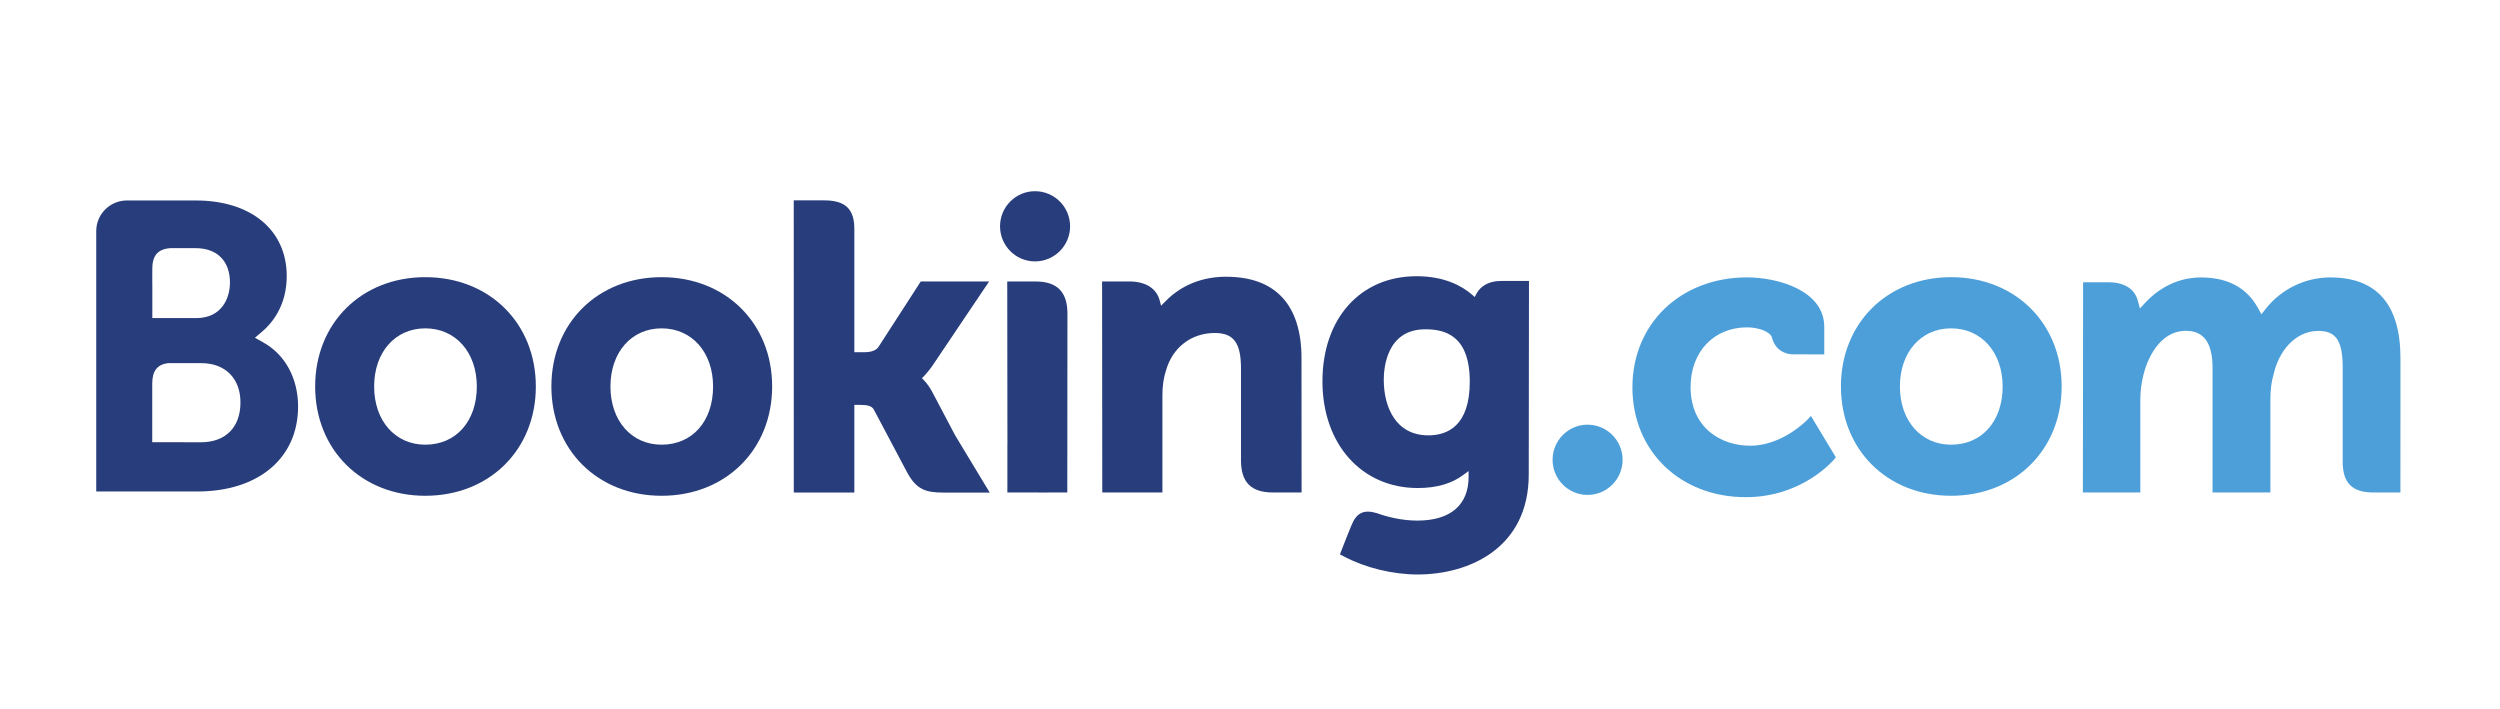
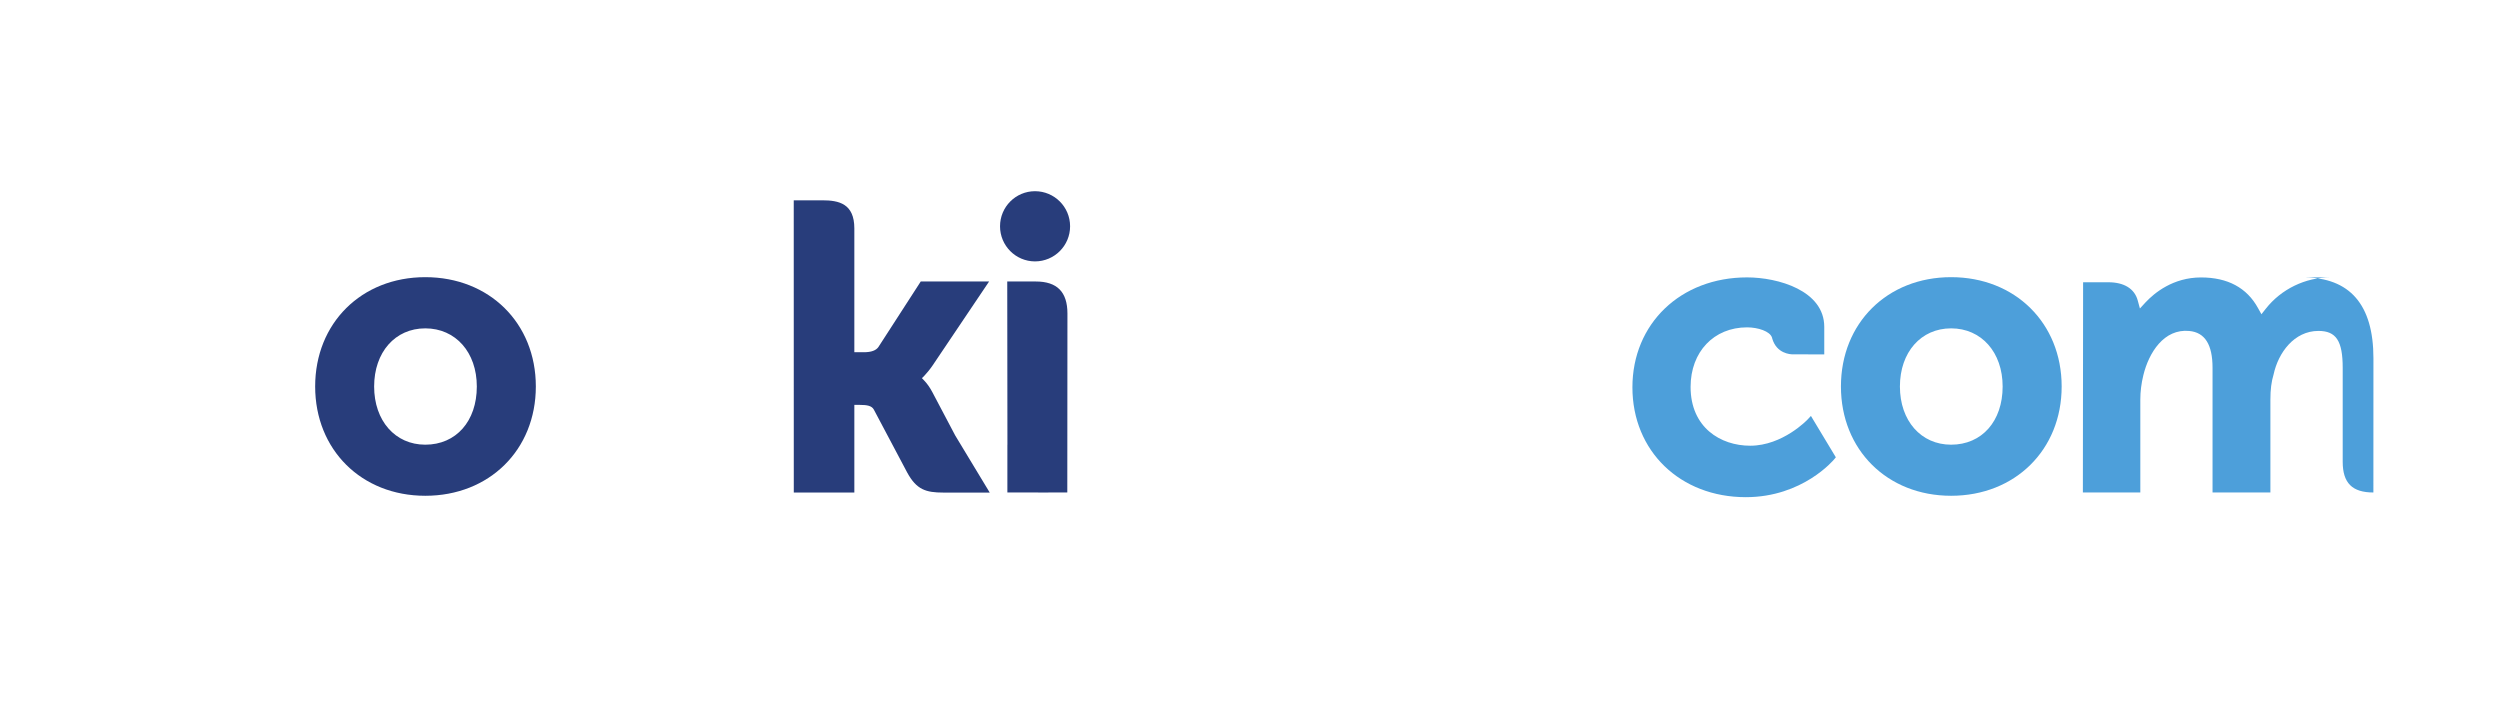
<svg xmlns="http://www.w3.org/2000/svg" version="1.1" id="Calque_1" x="0px" y="0px" viewBox="0 0 69.36 19.68" style="enable-background:new 0 0 69.36 19.68;" xml:space="preserve">
  <style type="text/css">
	.st0{fill:#283D7B;}
	.st1{fill:#4D9FDA;}
</style>
  <g>
    <g>
      <g id="layer1_6_" transform="translate(-358.093,-676.336)">
        <g id="g3358_6_" transform="matrix(1.25,0,0,-1.25,-378.532,712.407)">
          <g>
            <g>
              <g id="g3360_6_">
                <g>
                  <g>
                    <g id="g3366_6_">
                      <path id="path3372_6_" class="st0" d="M611.496,23.834c0,0.431,0.348,0.779,0.776,0.779            c0.43,0,0.779-0.348,0.779-0.779c0-0.43-0.349-0.779-0.779-0.779            C611.844,23.055,611.496,23.404,611.496,23.834" />
-                       <path id="path3374_6_" class="st1" d="M623.76,18.651c0,0.431,0.348,0.78,0.776,0.78            c0.429,0,0.778-0.349,0.778-0.78c0-0.43-0.349-0.779-0.778-0.779            C624.108,17.872,623.76,18.221,623.76,18.651" />
                      <path id="path3376_6_" class="st0" d="M598.739,18.987c-0.669,0-1.135,0.532-1.135,1.291            c0,0.76,0.465,1.291,1.135,1.291c0.673,0,1.144-0.531,1.144-1.291            C599.883,19.507,599.422,18.987,598.739,18.987z M598.739,22.705            c-1.416,0-2.444-1.02-2.444-2.426c0-1.405,1.028-2.426,2.444-2.426            c1.422,0,2.454,1.02,2.454,2.426S600.161,22.705,598.739,22.705" />
                      <path id="path3378_6_" class="st0" d="M609.991,20.158            c-0.055,0.104-0.118,0.191-0.186,0.261l-0.043,0.045l0.045,0.043            c0.065,0.069,0.132,0.15,0.196,0.244l1.25,1.858h-1.517l-0.939-1.453            c-0.053-0.078-0.161-0.117-0.321-0.117h-0.214v2.748            c0,0.55-0.342,0.624-0.712,0.624h-0.633l0.001-6.486h1.344v1.945h0.126            c0.153,0,0.258-0.018,0.305-0.101l0.742-1.4            c0.207-0.38,0.414-0.445,0.802-0.445h1.03l-0.767,1.269L609.991,20.158" />
-                       <path id="path3380_6_" class="st0" d="M616.517,22.715c-0.684,0-1.12-0.304-1.365-0.561            l-0.082-0.083l-0.029,0.112c-0.072,0.275-0.314,0.427-0.678,0.427h-0.602            l0.004-4.684h1.335v2.159c0,0.211,0.027,0.394,0.083,0.561            c0.149,0.506,0.563,0.82,1.081,0.82c0.417,0,0.58-0.22,0.58-0.788            v-2.04c0-0.485,0.224-0.712,0.71-0.712h0.635l-0.002,2.979            c0,1.184-0.577,1.809-1.67,1.809" />
                      <path id="path3382_6_" class="st0" d="M612.289,22.609h-0.633l0.004-3.622h-0.001v-1.061            h0.676c0.008,0,0.015-0.001,0.024-0.001l0.315,0.001h0.313v0.002h0.002            l0.003,3.97c0,0.479-0.229,0.711-0.703,0.711" />
-                       <path id="path3384_6_" class="st0" d="M603.984,18.987c-0.669,0-1.135,0.532-1.135,1.291            c0,0.76,0.466,1.291,1.135,1.291c0.672,0,1.143-0.531,1.143-1.291            C605.127,19.507,604.667,18.987,603.984,18.987z M603.984,22.705            c-1.418,0-2.446-1.02-2.446-2.426c0-1.405,1.028-2.426,2.446-2.426            c1.42,0,2.454,1.02,2.454,2.426S605.404,22.705,603.984,22.705" />
                    </g>
                  </g>
                </g>
              </g>
            </g>
          </g>
        </g>
        <g id="g3386_6_" transform="matrix(1.25,0,0,-1.25,-378.532,712.407)">
          <g>
            <g>
              <g id="g3388_6_">
                <g>
                  <g>
                    <g id="g3394_6_">
                      <g>
                        <g>
                          <g id="g3400_6_">
                            <path id="path3406_6_" class="st1" d="M632.605,18.987c-0.669,0-1.136,0.532-1.136,1.291               c0,0.76,0.466,1.291,1.136,1.291c0.672,0,1.144-0.531,1.144-1.291               C633.749,19.507,633.288,18.987,632.605,18.987z M632.605,22.705               c-1.417,0-2.445-1.02-2.445-2.426c0-1.405,1.028-2.426,2.445-2.426               c1.42,0,2.454,1.02,2.454,2.426S634.025,22.705,632.605,22.705" />
-                             <path id="path3408_6_" class="st0" d="M621.003,19.194c-0.73,0-0.99,0.637-0.99,1.234               c0,0.263,0.066,1.12,0.92,1.12c0.424,0,0.989-0.122,0.989-1.164               C621.922,19.4,621.422,19.194,621.003,19.194z M622.615,22.621               c-0.253,0-0.448-0.101-0.546-0.285l-0.037-0.072l-0.062,0.054               c-0.216,0.187-0.602,0.408-1.229,0.408c-1.249,0-2.089-0.938-2.089-2.333               c0-1.394,0.87-2.368,2.114-2.368c0.425,0,0.761,0.099,1.027,0.301               l0.103,0.077v-0.13c0-0.626-0.405-0.971-1.138-0.971               c-0.356,0-0.681,0.087-0.898,0.165c-0.283,0.085-0.449,0.015-0.564-0.269               l-0.106-0.262l-0.15-0.383l0.093-0.049               c0.469-0.249,1.08-0.398,1.633-0.398c1.137,0,2.465,0.582,2.465,2.22               l0.005,4.296h-0.62" />
                          </g>
                        </g>
                      </g>
                    </g>
                  </g>
                </g>
              </g>
            </g>
          </g>
        </g>
        <g id="g3410_6_" transform="matrix(1.25,0,0,-1.25,-378.532,712.407)">
          <g>
            <g>
              <g id="g3412_6_">
                <g>
                  <g>
                    <g id="g3418_6_">
-                       <path id="path3424_6_" class="st0" d="M593.766,19.041l-1.087,0.001v1.3            c0,0.278,0.108,0.422,0.346,0.455h0.741c0.529,0,0.871-0.334,0.871-0.873            c-0-0.554-0.334-0.882-0.871-0.883V19.041z M592.68,22.547v0.342            c0,0.299,0.127,0.442,0.405,0.46h0.556c0.477,0,0.763-0.285,0.763-0.763            c0-0.364-0.196-0.789-0.745-0.789h-0.978V22.547L592.68,22.547z             M595.155,21.25l-0.197,0.11l0.172,0.147            c0.2,0.172,0.534,0.557,0.534,1.223c0,1.019-0.791,1.677-2.015,1.677            h-1.397v0h-0.159c-0.363-0.013-0.653-0.308-0.657-0.673v-5.786h0.641            c0.002-0,0.002,0,0.003-0l1.597,0            c1.361,0,2.239,0.741,2.239,1.887c0,0.618-0.284,1.145-0.761,1.414" />
-                       <path id="path3426_6_" class="st1" d="M641.023,22.7c-0.554,0-1.09-0.259-1.433-0.695            l-0.097-0.123l-0.076,0.137c-0.247,0.451-0.673,0.68-1.265,0.68            c-0.621,0-1.037-0.346-1.23-0.552l-0.126-0.137l-0.049,0.18            c-0.071,0.259-0.302,0.402-0.651,0.402h-0.561l-0.005-4.666h1.275v2.06            c0,0.18,0.022,0.359,0.068,0.546c0.122,0.498,0.456,1.033,1.019,0.979            c0.347-0.033,0.516-0.301,0.516-0.819v-2.766h1.284v2.06            c0,0.225,0.021,0.394,0.072,0.564c0.103,0.475,0.453,0.962,0.995,0.962            c0.393,0,0.538-0.222,0.538-0.82v-2.084c0-0.471,0.21-0.682,0.681-0.682            h0.6l0.001,2.979c0,1.19-0.524,1.794-1.555,1.794" />
+                       <path id="path3426_6_" class="st1" d="M641.023,22.7c-0.554,0-1.09-0.259-1.433-0.695            l-0.097-0.123l-0.076,0.137c-0.247,0.451-0.673,0.68-1.265,0.68            c-0.621,0-1.037-0.346-1.23-0.552l-0.126-0.137l-0.049,0.18            c-0.071,0.259-0.302,0.402-0.651,0.402h-0.561l-0.005-4.666h1.275v2.06            c0,0.18,0.022,0.359,0.068,0.546c0.122,0.498,0.456,1.033,1.019,0.979            c0.347-0.033,0.516-0.301,0.516-0.819v-2.766h1.284v2.06            c0,0.225,0.021,0.394,0.072,0.564c0.103,0.475,0.453,0.962,0.995,0.962            c0.393,0,0.538-0.222,0.538-0.82v-2.084c0-0.471,0.21-0.682,0.681-0.682            l0.001,2.979c0,1.19-0.524,1.794-1.555,1.794" />
                      <path id="path3428_6_" class="st1" d="M629.421,19.547            c-0.004-0.005-0.552-0.583-1.275-0.583c-0.658,0-1.323,0.404-1.323,1.305            c0,0.778,0.516,1.322,1.253,1.322c0.24,0,0.512-0.086,0.555-0.23            l0.006-0.024c0.098-0.327,0.396-0.345,0.454-0.345l0.699-0.001v0.611            c0,0.806-1.025,1.098-1.714,1.098c-1.474,0-2.544-1.027-2.544-2.44            c0-1.413,1.058-2.438,2.517-2.438c1.266,0,1.954,0.832,1.961,0.84            l0.037,0.045l-0.553,0.918l-0.073-0.078" />
                    </g>
                  </g>
                </g>
              </g>
            </g>
          </g>
        </g>
      </g>
    </g>
  </g>
</svg>